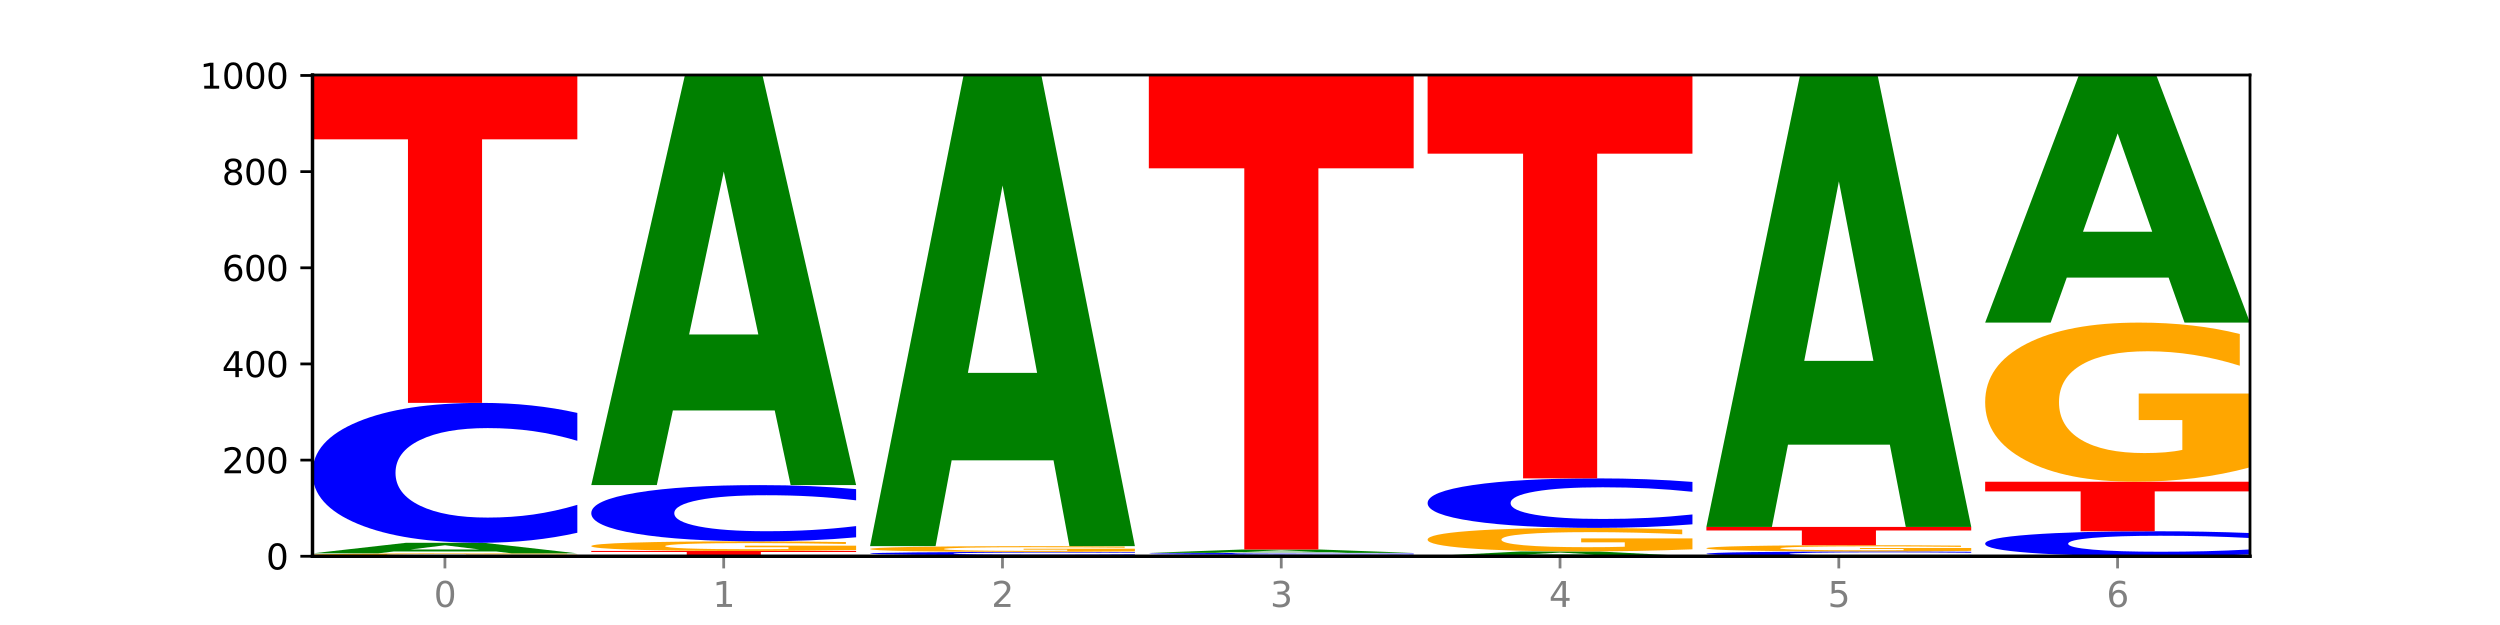
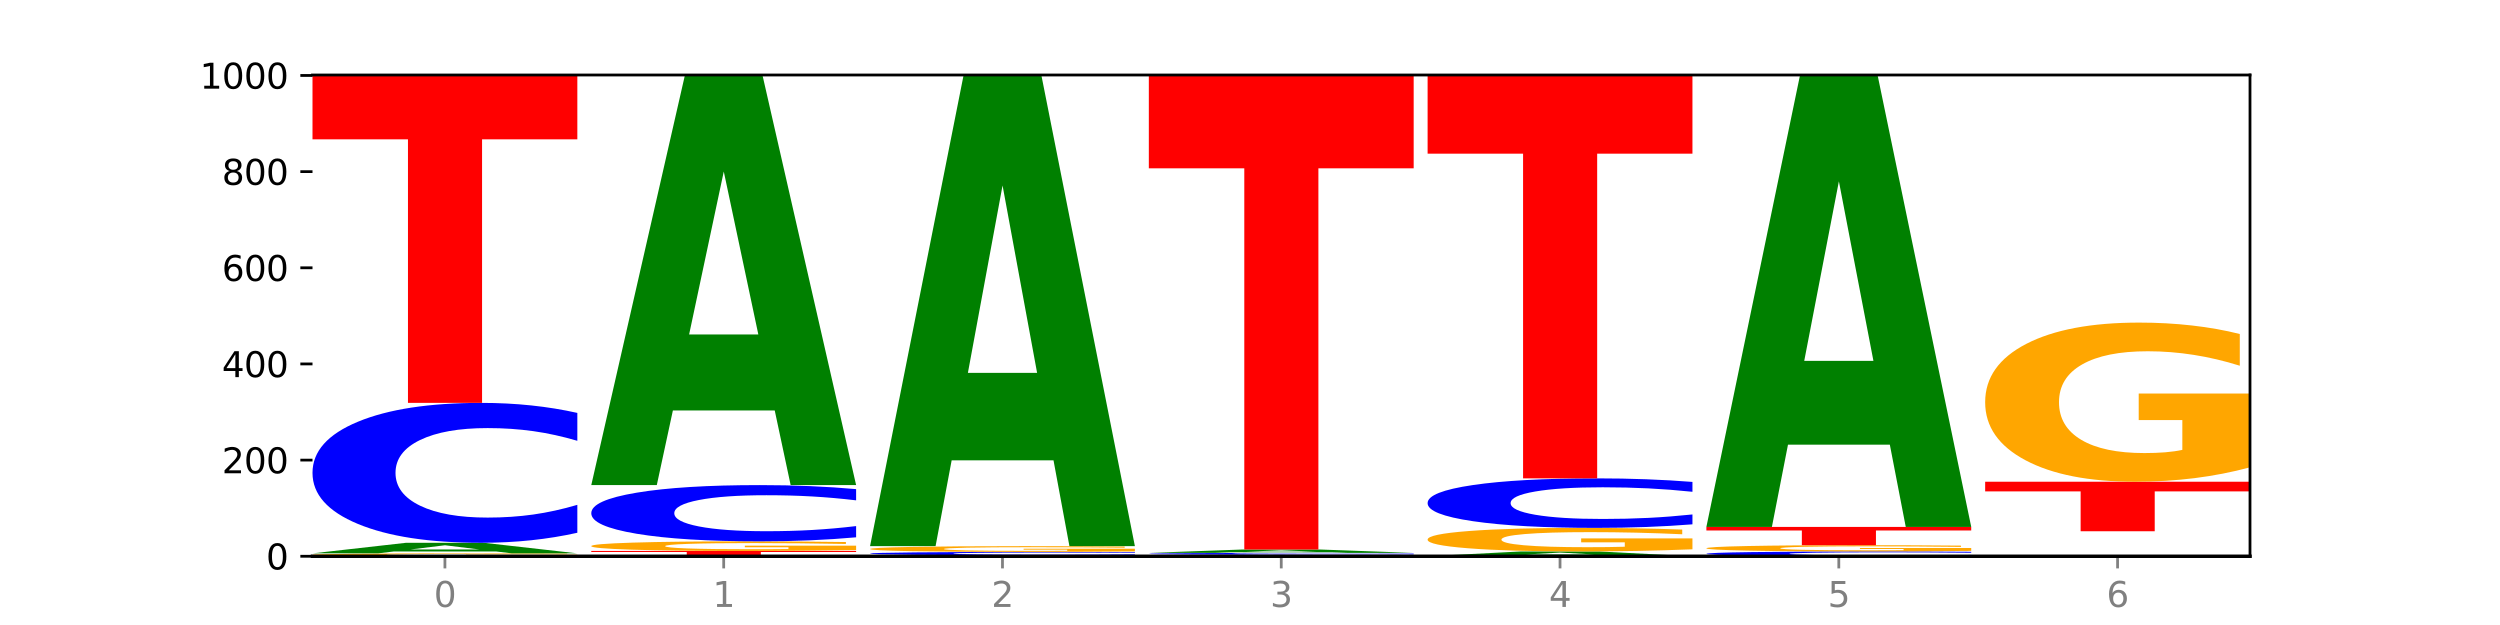
<svg xmlns="http://www.w3.org/2000/svg" xmlns:xlink="http://www.w3.org/1999/xlink" width="720pt" height="180pt" viewBox="0 0 720 180" version="1.1">
  <defs>
    <style type="text/css">*{stroke-linejoin: round; stroke-linecap: butt}</style>
  </defs>
  <g id="figure_1">
    <g id="patch_1">
-       <path d="M 0 180  L 720 180  L 720 0  L 0 0  z " style="fill: #ffffff" />
-     </g>
+       </g>
    <g id="axes_1">
      <g id="patch_2">
        <path d="M 90 160.2  L 648 160.2  L 648 21.6  L 90 21.6  z " style="fill: #ffffff" />
      </g>
      <g id="line2d_1">
        <path d="M 90 160.2  L 648 160.2  " clip-path="url(#p02beb1e5cd)" style="fill: none; stroke: #000000; stroke-width: 0.5; stroke-linecap: square" />
      </g>
      <g id="patch_3">
        <path d="M 166.273 160.125  Q 158.581 160.162 150.308 160.181  Q 142.034 160.2 133.214 160.2  Q 113.282 160.2 101.641 160.088  Q 90 159.976 90 159.785  Q 90 159.591 101.846 159.48  Q 113.709 159.369 134.342 159.369  Q 142.291 159.369 149.573 159.384  Q 156.872 159.399 163.333 159.429  L 163.333 159.594  Q 156.667 159.556 150.068 159.538  Q 143.47 159.519 136.838 159.519  Q 124.564 159.519 117.914 159.588  Q 111.265 159.657 111.265 159.785  Q 111.265 159.912 117.675 159.981  Q 124.085 160.05 135.88 160.05  Q 139.094 160.05 141.846 160.046  Q 144.598 160.042 146.786 160.034  L 146.786 159.878  L 134.222 159.878  L 134.222 159.74  L 166.273 159.74  L 166.273 160.125  z " clip-path="url(#p02beb1e5cd)" style="fill: #ffa600" />
      </g>
      <g id="patch_4">
        <path d="M 142.835 158.814  L 113.501 158.814  L 108.87 159.369  L 90 159.369  L 116.948 156.323  L 139.326 156.323  L 166.273 159.369  L 147.419 159.369  L 142.835 158.814  z M 118.18 158.249  L 138.109 158.249  L 128.16 157.037  L 118.18 158.249  z " clip-path="url(#p02beb1e5cd)" style="fill: #008000" />
      </g>
      <g id="patch_5">
        <path d="M 166.273 153.435  Q 159.893 154.867 152.994 155.591  Q 146.095 156.323 138.581 156.323  Q 116.174 156.323 103.087 150.896  Q 90 145.47 90 136.189  Q 90 126.876 103.087 121.457  Q 116.174 116.031 138.581 116.031  Q 146.095 116.031 152.994 116.763  Q 159.893 117.487 166.273 118.919  L 166.273 126.951  Q 159.836 125.053 153.59 124.171  Q 147.344 123.289 140.445 123.289  Q 128.069 123.289 120.978 126.726  Q 113.906 130.155 113.906 136.189  Q 113.906 142.199 120.978 145.636  Q 128.069 149.065 140.445 149.065  Q 147.344 149.065 153.59 148.183  Q 159.836 147.292 166.273 145.395  L 166.273 153.435  z " clip-path="url(#p02beb1e5cd)" style="fill: #0000ff" />
      </g>
      <g id="patch_6">
        <path d="M 90 21.738  L 166.273 21.738  L 166.273 40.128  L 138.833 40.128  L 138.833 116.031  L 117.494 116.031  L 117.494 40.128  L 90 40.128  L 90 21.738  z " clip-path="url(#p02beb1e5cd)" style="fill: #ff0000" />
      </g>
      <g id="patch_7">
        <path d="M 170.288 158.677  L 246.561 158.677  L 246.561 158.974  L 219.12 158.974  L 219.12 160.2  L 197.782 160.2  L 197.782 158.974  L 170.288 158.974  L 170.288 158.677  z " clip-path="url(#p02beb1e5cd)" style="fill: #ff0000" />
      </g>
      <g id="patch_8">
        <path d="M 246.561 158.426  Q 238.869 158.552 230.595 158.615  Q 222.322 158.677 213.501 158.677  Q 193.57 158.677 181.929 158.304  Q 170.288 157.931 170.288 157.293  Q 170.288 156.648 182.134 156.278  Q 193.997 155.908 214.63 155.908  Q 222.578 155.908 229.86 155.958  Q 237.159 156.008 243.621 156.106  L 243.621 156.658  Q 236.954 156.532 230.356 156.469  Q 223.758 156.407 217.125 156.407  Q 204.852 156.407 198.202 156.636  Q 191.553 156.866 191.553 157.293  Q 191.553 157.716 197.963 157.948  Q 204.373 158.178 216.168 158.178  Q 219.382 158.178 222.134 158.165  Q 224.886 158.151 227.074 158.123  L 227.074 157.604  L 214.51 157.604  L 214.51 157.143  L 246.561 157.143  L 246.561 158.426  z " clip-path="url(#p02beb1e5cd)" style="fill: #ffa600" />
      </g>
      <g id="patch_9">
        <path d="M 246.561 154.746  Q 240.181 155.322 233.282 155.613  Q 226.383 155.908 218.869 155.908  Q 196.462 155.908 183.375 153.726  Q 170.288 151.544 170.288 147.813  Q 170.288 144.068 183.375 141.89  Q 196.462 139.708 218.869 139.708  Q 226.383 139.708 233.282 140.002  Q 240.181 140.293 246.561 140.869  L 246.561 144.098  Q 240.123 143.335 233.878 142.98  Q 227.632 142.626 220.733 142.626  Q 208.357 142.626 201.266 144.008  Q 194.194 145.387 194.194 147.813  Q 194.194 150.229 201.266 151.611  Q 208.357 152.99 220.733 152.99  Q 227.632 152.99 233.878 152.635  Q 240.123 152.277 246.561 151.514  L 246.561 154.746  z " clip-path="url(#p02beb1e5cd)" style="fill: #0000ff" />
      </g>
      <g id="patch_10">
        <path d="M 223.122 118.217  L 193.789 118.217  L 189.157 139.708  L 170.288 139.708  L 197.235 21.738  L 219.614 21.738  L 246.561 139.708  L 227.707 139.708  L 223.122 118.217  z M 198.467 96.323  L 218.397 96.323  L 208.448 49.398  L 198.467 96.323  z " clip-path="url(#p02beb1e5cd)" style="fill: #008000" />
      </g>
      <g id="patch_11">
        <path d="M 250.576 159.923  L 326.849 159.923  L 326.849 159.977  L 299.408 159.977  L 299.408 160.2  L 278.069 160.2  L 278.069 159.977  L 250.576 159.977  L 250.576 159.923  z " clip-path="url(#p02beb1e5cd)" style="fill: #ff0000" />
      </g>
      <g id="patch_12">
        <path d="M 326.849 159.854  Q 320.469 159.888 313.57 159.905  Q 306.671 159.923 299.157 159.923  Q 276.749 159.923 263.663 159.793  Q 250.576 159.662 250.576 159.439  Q 250.576 159.215 263.663 159.084  Q 276.749 158.954 299.157 158.954  Q 306.671 158.954 313.57 158.971  Q 320.469 158.989 326.849 159.023  L 326.849 159.217  Q 320.411 159.171 314.166 159.15  Q 307.92 159.128 301.021 159.128  Q 288.645 159.128 281.554 159.211  Q 274.482 159.294 274.482 159.439  Q 274.482 159.583 281.554 159.666  Q 288.645 159.748 301.021 159.748  Q 307.92 159.748 314.166 159.727  Q 320.411 159.706 326.849 159.66  L 326.849 159.854  z " clip-path="url(#p02beb1e5cd)" style="fill: #0000ff" />
      </g>
      <g id="patch_13">
        <path d="M 326.849 158.804  Q 319.157 158.879 310.883 158.916  Q 302.61 158.954 293.789 158.954  Q 273.858 158.954 262.217 158.73  Q 250.576 158.506 250.576 158.124  Q 250.576 157.736 262.422 157.514  Q 274.285 157.292 294.917 157.292  Q 302.866 157.292 310.148 157.323  Q 317.447 157.352 323.909 157.411  L 323.909 157.743  Q 317.242 157.667 310.644 157.629  Q 304.046 157.592 297.413 157.592  Q 285.14 157.592 278.49 157.73  Q 271.84 157.867 271.84 158.124  Q 271.84 158.378 278.251 158.516  Q 284.661 158.655 296.456 158.655  Q 299.669 158.655 302.422 158.647  Q 305.174 158.638 307.362 158.621  L 307.362 158.31  L 294.798 158.31  L 294.798 158.033  L 326.849 158.033  L 326.849 158.804  z " clip-path="url(#p02beb1e5cd)" style="fill: #ffa600" />
      </g>
      <g id="patch_14">
        <path d="M 303.41 132.573  L 274.077 132.573  L 269.445 157.292  L 250.576 157.292  L 277.523 21.6  L 299.901 21.6  L 326.849 157.292  L 307.995 157.292  L 303.41 132.573  z M 278.755 107.389  L 298.685 107.389  L 288.736 53.415  L 278.755 107.389  z " clip-path="url(#p02beb1e5cd)" style="fill: #008000" />
      </g>
      <g id="patch_15">
        <path d="M 407.137 160.162  Q 399.444 160.181 391.171 160.191  Q 382.897 160.2 374.077 160.2  Q 354.145 160.2 342.504 160.144  Q 330.863 160.088 330.863 159.992  Q 330.863 159.896 342.709 159.84  Q 354.573 159.785 375.205 159.785  Q 383.154 159.785 390.436 159.792  Q 397.735 159.8 404.197 159.814  L 404.197 159.897  Q 397.53 159.878 390.932 159.869  Q 384.333 159.859 377.701 159.859  Q 365.427 159.859 358.778 159.894  Q 352.128 159.928 352.128 159.992  Q 352.128 160.056 358.538 160.091  Q 364.949 160.125 376.744 160.125  Q 379.957 160.125 382.709 160.123  Q 385.462 160.121 387.65 160.117  L 387.65 160.039  L 375.085 160.039  L 375.085 159.97  L 407.137 159.97  L 407.137 160.162  z " clip-path="url(#p02beb1e5cd)" style="fill: #ffa600" />
      </g>
      <g id="patch_16">
        <path d="M 407.137 159.745  Q 400.757 159.765 393.858 159.775  Q 386.959 159.785 379.445 159.785  Q 357.037 159.785 343.95 159.71  Q 330.863 159.635 330.863 159.508  Q 330.863 159.38 343.95 159.305  Q 357.037 159.231 379.445 159.231  Q 386.959 159.231 393.858 159.241  Q 400.757 159.251 407.137 159.27  L 407.137 159.381  Q 400.699 159.355 394.453 159.343  Q 388.208 159.331 381.309 159.331  Q 368.933 159.331 361.842 159.378  Q 354.77 159.425 354.77 159.508  Q 354.77 159.59 361.842 159.638  Q 368.933 159.685 381.309 159.685  Q 388.208 159.685 394.453 159.673  Q 400.699 159.66 407.137 159.634  L 407.137 159.745  z " clip-path="url(#p02beb1e5cd)" style="fill: #0000ff" />
      </g>
      <g id="patch_17">
        <path d="M 383.698 159.054  L 354.364 159.054  L 349.733 159.231  L 330.863 159.231  L 357.811 158.262  L 380.189 158.262  L 407.137 159.231  L 388.283 159.231  L 383.698 159.054  z M 359.043 158.874  L 378.973 158.874  L 369.023 158.489  L 359.043 158.874  z " clip-path="url(#p02beb1e5cd)" style="fill: #008000" />
      </g>
      <g id="patch_18">
        <path d="M 330.863 21.877  L 407.137 21.877  L 407.137 48.476  L 379.696 48.476  L 379.696 158.262  L 358.357 158.262  L 358.357 48.476  L 330.863 48.476  L 330.863 21.877  z " clip-path="url(#p02beb1e5cd)" style="fill: #ff0000" />
      </g>
      <g id="patch_19">
        <path d="M 463.986 159.948  L 434.652 159.948  L 430.021 160.2  L 411.151 160.2  L 438.099 158.815  L 460.477 158.815  L 487.424 160.2  L 468.571 160.2  L 463.986 159.948  z M 439.331 159.691  L 459.261 159.691  L 449.311 159.14  L 439.331 159.691  z " clip-path="url(#p02beb1e5cd)" style="fill: #008000" />
      </g>
      <g id="patch_20">
        <path d="M 487.424 158.202  Q 479.732 158.508 471.459 158.663  Q 463.185 158.815 454.365 158.815  Q 434.433 158.815 422.792 157.902  Q 411.151 156.988 411.151 155.425  Q 411.151 153.844 422.997 152.938  Q 434.86 152.031 455.493 152.031  Q 463.442 152.031 470.724 152.154  Q 478.023 152.276 484.484 152.517  L 484.484 153.87  Q 477.818 153.56 471.219 153.407  Q 464.621 153.253 457.989 153.253  Q 445.715 153.253 439.066 153.816  Q 432.416 154.378 432.416 155.425  Q 432.416 156.462 438.826 157.028  Q 445.236 157.593 457.031 157.593  Q 460.245 157.593 462.997 157.561  Q 465.749 157.527 467.937 157.457  L 467.937 156.188  L 455.373 156.188  L 455.373 155.057  L 487.424 155.057  L 487.424 158.202  z " clip-path="url(#p02beb1e5cd)" style="fill: #ffa600" />
      </g>
      <g id="patch_21">
        <path d="M 487.424 151.009  Q 481.044 151.515 474.145 151.772  Q 467.246 152.031 459.732 152.031  Q 437.325 152.031 424.238 150.11  Q 411.151 148.189 411.151 144.904  Q 411.151 141.608 424.238 139.69  Q 437.325 137.769 459.732 137.769  Q 467.246 137.769 474.145 138.028  Q 481.044 138.285 487.424 138.791  L 487.424 141.634  Q 480.987 140.963 474.741 140.65  Q 468.495 140.338 461.596 140.338  Q 449.221 140.338 442.129 141.555  Q 435.057 142.769 435.057 144.904  Q 435.057 147.031 442.129 148.248  Q 449.221 149.462 461.596 149.462  Q 468.495 149.462 474.741 149.15  Q 480.987 148.834 487.424 148.163  L 487.424 151.009  z " clip-path="url(#p02beb1e5cd)" style="fill: #0000ff" />
      </g>
      <g id="patch_22">
        <path d="M 411.151 21.6  L 487.424 21.6  L 487.424 44.256  L 459.984 44.256  L 459.984 137.769  L 438.645 137.769  L 438.645 44.256  L 411.151 44.256  L 411.151 21.6  z " clip-path="url(#p02beb1e5cd)" style="fill: #ff0000" />
      </g>
      <g id="patch_23">
        <path d="M 567.712 160.101  Q 561.332 160.15 554.433 160.175  Q 547.534 160.2 540.02 160.2  Q 517.613 160.2 504.526 160.014  Q 491.439 159.827 491.439 159.508  Q 491.439 159.188 504.526 159.002  Q 517.613 158.815 540.02 158.815  Q 547.534 158.815 554.433 158.841  Q 561.332 158.865 567.712 158.915  L 567.712 159.191  Q 561.274 159.125 555.029 159.095  Q 548.783 159.065 541.884 159.065  Q 529.508 159.065 522.417 159.183  Q 515.345 159.301 515.345 159.508  Q 515.345 159.715 522.417 159.833  Q 529.508 159.951 541.884 159.951  Q 548.783 159.951 555.029 159.92  Q 561.274 159.89 567.712 159.824  L 567.712 160.101  z " clip-path="url(#p02beb1e5cd)" style="fill: #0000ff" />
      </g>
      <g id="patch_24">
        <path d="M 567.712 158.653  Q 560.02 158.734 551.746 158.775  Q 543.473 158.815 534.652 158.815  Q 514.721 158.815 503.08 158.573  Q 491.439 158.331 491.439 157.916  Q 491.439 157.497 503.285 157.256  Q 515.148 157.015 535.781 157.015  Q 543.729 157.015 551.011 157.048  Q 558.311 157.08 564.772 157.144  L 564.772 157.503  Q 558.105 157.421 551.507 157.381  Q 544.909 157.34 538.276 157.34  Q 526.003 157.34 519.353 157.489  Q 512.704 157.638 512.704 157.916  Q 512.704 158.191 519.114 158.341  Q 525.524 158.491 537.319 158.491  Q 540.533 158.491 543.285 158.483  Q 546.037 158.474 548.225 158.455  L 548.225 158.118  L 535.661 158.118  L 535.661 157.818  L 567.712 157.818  L 567.712 158.653  z " clip-path="url(#p02beb1e5cd)" style="fill: #ffa600" />
      </g>
      <g id="patch_25">
        <path d="M 491.439 151.754  L 567.712 151.754  L 567.712 152.78  L 540.272 152.78  L 540.272 157.015  L 518.933 157.015  L 518.933 152.78  L 491.439 152.78  L 491.439 151.754  z " clip-path="url(#p02beb1e5cd)" style="fill: #ff0000" />
      </g>
      <g id="patch_26">
        <path d="M 544.273 128.069  L 514.94 128.069  L 510.308 151.754  L 491.439 151.754  L 518.386 21.738  L 540.765 21.738  L 567.712 151.754  L 548.858 151.754  L 544.273 128.069  z M 519.618 103.939  L 539.548 103.939  L 529.599 52.222  L 519.618 103.939  z " clip-path="url(#p02beb1e5cd)" style="fill: #008000" />
      </g>
      <g id="patch_27">
-         <path d="M 648 159.684  Q 641.62 159.94 634.721 160.069  Q 627.822 160.2 620.308 160.2  Q 597.901 160.2 584.814 159.23  Q 571.727 158.261 571.727 156.602  Q 571.727 154.938 584.814 153.97  Q 597.901 153 620.308 153  Q 627.822 153 634.721 153.131  Q 641.62 153.26 648 153.516  L 648 154.951  Q 641.562 154.612 635.317 154.455  Q 629.071 154.297 622.172 154.297  Q 609.796 154.297 602.705 154.911  Q 595.633 155.524 595.633 156.602  Q 595.633 157.676 602.705 158.29  Q 609.796 158.903 622.172 158.903  Q 629.071 158.903 635.317 158.745  Q 641.562 158.586 648 158.247  L 648 159.684  z " clip-path="url(#p02beb1e5cd)" style="fill: #0000ff" />
-       </g>
+         </g>
      <g id="patch_28">
        <path d="M 571.727 138.738  L 648 138.738  L 648 141.52  L 620.559 141.52  L 620.559 153  L 599.221 153  L 599.221 141.52  L 571.727 141.52  L 571.727 138.738  z " clip-path="url(#p02beb1e5cd)" style="fill: #ff0000" />
      </g>
      <g id="patch_29">
        <path d="M 648 134.592  Q 640.308 136.665 632.034 137.707  Q 623.761 138.738 614.94 138.738  Q 595.009 138.738 583.368 132.566  Q 571.727 126.393 571.727 115.837  Q 571.727 105.158 583.573 99.033  Q 595.436 92.908 616.068 92.908  Q 624.017 92.908 631.299 93.741  Q 638.598 94.564 645.06 96.193  L 645.06 105.329  Q 638.393 103.236 631.795 102.204  Q 625.197 101.163 618.564 101.163  Q 606.291 101.163 599.641 104.969  Q 592.992 108.765 592.992 115.837  Q 592.992 122.843 599.402 126.668  Q 605.812 130.483 617.607 130.483  Q 620.821 130.483 623.573 130.265  Q 626.325 130.038 628.513 129.565  L 628.513 120.987  L 615.949 120.987  L 615.949 113.347  L 648 113.347  L 648 134.592  z " clip-path="url(#p02beb1e5cd)" style="fill: #ffa600" />
      </g>
      <g id="patch_30">
-         <path d="M 624.561 79.943  L 595.228 79.943  L 590.596 92.908  L 571.727 92.908  L 598.674 21.738  L 621.052 21.738  L 648 92.908  L 629.146 92.908  L 624.561 79.943  z M 599.906 66.734  L 619.836 66.734  L 609.887 38.425  L 599.906 66.734  z " clip-path="url(#p02beb1e5cd)" style="fill: #008000" />
-       </g>
+         </g>
      <g id="matplotlib.axis_1">
        <g id="xtick_1">
          <g id="line2d_2">
            <defs>
              <path id="mc937271ba3" d="M 0 0  L 0 3.5  " style="stroke: #808080; stroke-width: 0.8" />
            </defs>
            <g>
              <use xlink:href="#mc937271ba3" x="128.137" y="160.2" style="fill: #808080; stroke: #808080; stroke-width: 0.8" />
            </g>
          </g>
          <g id="text_1">
            <g style="fill: #808080" transform="translate(124.955 174.798) scale(0.1 -0.1)">
              <defs>
                <path id="DejaVuSans-30" d="M 2034 4250  Q 1547 4250 1301 3770  Q 1056 3291 1056 2328  Q 1056 1369 1301 889  Q 1547 409 2034 409  Q 2525 409 2770 889  Q 3016 1369 3016 2328  Q 3016 3291 2770 3770  Q 2525 4250 2034 4250  z M 2034 4750  Q 2819 4750 3233 4129  Q 3647 3509 3647 2328  Q 3647 1150 3233 529  Q 2819 -91 2034 -91  Q 1250 -91 836 529  Q 422 1150 422 2328  Q 422 3509 836 4129  Q 1250 4750 2034 4750  z " transform="scale(0.016)" />
              </defs>
              <use xlink:href="#DejaVuSans-30" />
            </g>
          </g>
        </g>
        <g id="xtick_2">
          <g id="line2d_3">
            <g>
              <use xlink:href="#mc937271ba3" x="208.424" y="160.2" style="fill: #808080; stroke: #808080; stroke-width: 0.8" />
            </g>
          </g>
          <g id="text_2">
            <g style="fill: #808080" transform="translate(205.243 174.798) scale(0.1 -0.1)">
              <defs>
                <path id="DejaVuSans-31" d="M 794 531  L 1825 531  L 1825 4091  L 703 3866  L 703 4441  L 1819 4666  L 2450 4666  L 2450 531  L 3481 531  L 3481 0  L 794 0  L 794 531  z " transform="scale(0.016)" />
              </defs>
              <use xlink:href="#DejaVuSans-31" />
            </g>
          </g>
        </g>
        <g id="xtick_3">
          <g id="line2d_4">
            <g>
              <use xlink:href="#mc937271ba3" x="288.712" y="160.2" style="fill: #808080; stroke: #808080; stroke-width: 0.8" />
            </g>
          </g>
          <g id="text_3">
            <g style="fill: #808080" transform="translate(285.531 174.798) scale(0.1 -0.1)">
              <defs>
                <path id="DejaVuSans-32" d="M 1228 531  L 3431 531  L 3431 0  L 469 0  L 469 531  Q 828 903 1448 1529  Q 2069 2156 2228 2338  Q 2531 2678 2651 2914  Q 2772 3150 2772 3378  Q 2772 3750 2511 3984  Q 2250 4219 1831 4219  Q 1534 4219 1204 4116  Q 875 4013 500 3803  L 500 4441  Q 881 4594 1212 4672  Q 1544 4750 1819 4750  Q 2544 4750 2975 4387  Q 3406 4025 3406 3419  Q 3406 3131 3298 2873  Q 3191 2616 2906 2266  Q 2828 2175 2409 1742  Q 1991 1309 1228 531  z " transform="scale(0.016)" />
              </defs>
              <use xlink:href="#DejaVuSans-32" />
            </g>
          </g>
        </g>
        <g id="xtick_4">
          <g id="line2d_5">
            <g>
              <use xlink:href="#mc937271ba3" x="369" y="160.2" style="fill: #808080; stroke: #808080; stroke-width: 0.8" />
            </g>
          </g>
          <g id="text_4">
            <g style="fill: #808080" transform="translate(365.819 174.798) scale(0.1 -0.1)">
              <defs>
                <path id="DejaVuSans-33" d="M 2597 2516  Q 3050 2419 3304 2112  Q 3559 1806 3559 1356  Q 3559 666 3084 287  Q 2609 -91 1734 -91  Q 1441 -91 1130 -33  Q 819 25 488 141  L 488 750  Q 750 597 1062 519  Q 1375 441 1716 441  Q 2309 441 2620 675  Q 2931 909 2931 1356  Q 2931 1769 2642 2001  Q 2353 2234 1838 2234  L 1294 2234  L 1294 2753  L 1863 2753  Q 2328 2753 2575 2939  Q 2822 3125 2822 3475  Q 2822 3834 2567 4026  Q 2313 4219 1838 4219  Q 1578 4219 1281 4162  Q 984 4106 628 3988  L 628 4550  Q 988 4650 1302 4700  Q 1616 4750 1894 4750  Q 2613 4750 3031 4423  Q 3450 4097 3450 3541  Q 3450 3153 3228 2886  Q 3006 2619 2597 2516  z " transform="scale(0.016)" />
              </defs>
              <use xlink:href="#DejaVuSans-33" />
            </g>
          </g>
        </g>
        <g id="xtick_5">
          <g id="line2d_6">
            <g>
              <use xlink:href="#mc937271ba3" x="449.288" y="160.2" style="fill: #808080; stroke: #808080; stroke-width: 0.8" />
            </g>
          </g>
          <g id="text_5">
            <g style="fill: #808080" transform="translate(446.107 174.798) scale(0.1 -0.1)">
              <defs>
                <path id="DejaVuSans-34" d="M 2419 4116  L 825 1625  L 2419 1625  L 2419 4116  z M 2253 4666  L 3047 4666  L 3047 1625  L 3713 1625  L 3713 1100  L 3047 1100  L 3047 0  L 2419 0  L 2419 1100  L 313 1100  L 313 1709  L 2253 4666  z " transform="scale(0.016)" />
              </defs>
              <use xlink:href="#DejaVuSans-34" />
            </g>
          </g>
        </g>
        <g id="xtick_6">
          <g id="line2d_7">
            <g>
              <use xlink:href="#mc937271ba3" x="529.576" y="160.2" style="fill: #808080; stroke: #808080; stroke-width: 0.8" />
            </g>
          </g>
          <g id="text_6">
            <g style="fill: #808080" transform="translate(526.394 174.798) scale(0.1 -0.1)">
              <defs>
                <path id="DejaVuSans-35" d="M 691 4666  L 3169 4666  L 3169 4134  L 1269 4134  L 1269 2991  Q 1406 3038 1543 3061  Q 1681 3084 1819 3084  Q 2600 3084 3056 2656  Q 3513 2228 3513 1497  Q 3513 744 3044 326  Q 2575 -91 1722 -91  Q 1428 -91 1123 -41  Q 819 9 494 109  L 494 744  Q 775 591 1075 516  Q 1375 441 1709 441  Q 2250 441 2565 725  Q 2881 1009 2881 1497  Q 2881 1984 2565 2268  Q 2250 2553 1709 2553  Q 1456 2553 1204 2497  Q 953 2441 691 2322  L 691 4666  z " transform="scale(0.016)" />
              </defs>
              <use xlink:href="#DejaVuSans-35" />
            </g>
          </g>
        </g>
        <g id="xtick_7">
          <g id="line2d_8">
            <g>
              <use xlink:href="#mc937271ba3" x="609.863" y="160.2" style="fill: #808080; stroke: #808080; stroke-width: 0.8" />
            </g>
          </g>
          <g id="text_7">
            <g style="fill: #808080" transform="translate(606.682 174.798) scale(0.1 -0.1)">
              <defs>
                <path id="DejaVuSans-36" d="M 2113 2584  Q 1688 2584 1439 2293  Q 1191 2003 1191 1497  Q 1191 994 1439 701  Q 1688 409 2113 409  Q 2538 409 2786 701  Q 3034 994 3034 1497  Q 3034 2003 2786 2293  Q 2538 2584 2113 2584  z M 3366 4563  L 3366 3988  Q 3128 4100 2886 4159  Q 2644 4219 2406 4219  Q 1781 4219 1451 3797  Q 1122 3375 1075 2522  Q 1259 2794 1537 2939  Q 1816 3084 2150 3084  Q 2853 3084 3261 2657  Q 3669 2231 3669 1497  Q 3669 778 3244 343  Q 2819 -91 2113 -91  Q 1303 -91 875 529  Q 447 1150 447 2328  Q 447 3434 972 4092  Q 1497 4750 2381 4750  Q 2619 4750 2861 4703  Q 3103 4656 3366 4563  z " transform="scale(0.016)" />
              </defs>
              <use xlink:href="#DejaVuSans-36" />
            </g>
          </g>
        </g>
      </g>
      <g id="matplotlib.axis_2">
        <g id="ytick_1">
          <g id="line2d_9">
            <defs>
              <path id="m318531dc15" d="M 0 0  L -3.5 0  " style="stroke: #000000; stroke-width: 0.8" />
            </defs>
            <g>
              <use xlink:href="#m318531dc15" x="90" y="160.2" style="stroke: #000000; stroke-width: 0.8" />
            </g>
          </g>
          <g id="text_8">
            <g transform="translate(76.638 163.999) scale(0.1 -0.1)">
              <use xlink:href="#DejaVuSans-30" />
            </g>
          </g>
        </g>
        <g id="ytick_2">
          <g id="line2d_10">
            <g>
              <use xlink:href="#m318531dc15" x="90" y="132.508" style="stroke: #000000; stroke-width: 0.8" />
            </g>
          </g>
          <g id="text_9">
            <g transform="translate(63.913 136.307) scale(0.1 -0.1)">
              <use xlink:href="#DejaVuSans-32" />
              <use xlink:href="#DejaVuSans-30" x="63.623" />
              <use xlink:href="#DejaVuSans-30" x="127.246" />
            </g>
          </g>
        </g>
        <g id="ytick_3">
          <g id="line2d_11">
            <g>
              <use xlink:href="#m318531dc15" x="90" y="104.815" style="stroke: #000000; stroke-width: 0.8" />
            </g>
          </g>
          <g id="text_10">
            <g transform="translate(63.913 108.615) scale(0.1 -0.1)">
              <use xlink:href="#DejaVuSans-34" />
              <use xlink:href="#DejaVuSans-30" x="63.623" />
              <use xlink:href="#DejaVuSans-30" x="127.246" />
            </g>
          </g>
        </g>
        <g id="ytick_4">
          <g id="line2d_12">
            <g>
              <use xlink:href="#m318531dc15" x="90" y="77.123" style="stroke: #000000; stroke-width: 0.8" />
            </g>
          </g>
          <g id="text_11">
            <g transform="translate(63.913 80.922) scale(0.1 -0.1)">
              <use xlink:href="#DejaVuSans-36" />
              <use xlink:href="#DejaVuSans-30" x="63.623" />
              <use xlink:href="#DejaVuSans-30" x="127.246" />
            </g>
          </g>
        </g>
        <g id="ytick_5">
          <g id="line2d_13">
            <g>
              <use xlink:href="#m318531dc15" x="90" y="49.431" style="stroke: #000000; stroke-width: 0.8" />
            </g>
          </g>
          <g id="text_12">
            <g transform="translate(63.913 53.23) scale(0.1 -0.1)">
              <defs>
                <path id="DejaVuSans-38" d="M 2034 2216  Q 1584 2216 1326 1975  Q 1069 1734 1069 1313  Q 1069 891 1326 650  Q 1584 409 2034 409  Q 2484 409 2743 651  Q 3003 894 3003 1313  Q 3003 1734 2745 1975  Q 2488 2216 2034 2216  z M 1403 2484  Q 997 2584 770 2862  Q 544 3141 544 3541  Q 544 4100 942 4425  Q 1341 4750 2034 4750  Q 2731 4750 3128 4425  Q 3525 4100 3525 3541  Q 3525 3141 3298 2862  Q 3072 2584 2669 2484  Q 3125 2378 3379 2068  Q 3634 1759 3634 1313  Q 3634 634 3220 271  Q 2806 -91 2034 -91  Q 1263 -91 848 271  Q 434 634 434 1313  Q 434 1759 690 2068  Q 947 2378 1403 2484  z M 1172 3481  Q 1172 3119 1398 2916  Q 1625 2713 2034 2713  Q 2441 2713 2670 2916  Q 2900 3119 2900 3481  Q 2900 3844 2670 4047  Q 2441 4250 2034 4250  Q 1625 4250 1398 4047  Q 1172 3844 1172 3481  z " transform="scale(0.016)" />
              </defs>
              <use xlink:href="#DejaVuSans-38" />
              <use xlink:href="#DejaVuSans-30" x="63.623" />
              <use xlink:href="#DejaVuSans-30" x="127.246" />
            </g>
          </g>
        </g>
        <g id="ytick_6">
          <g id="line2d_14">
            <g>
              <use xlink:href="#m318531dc15" x="90" y="21.738" style="stroke: #000000; stroke-width: 0.8" />
            </g>
          </g>
          <g id="text_13">
            <g transform="translate(57.55 25.538) scale(0.1 -0.1)">
              <use xlink:href="#DejaVuSans-31" />
              <use xlink:href="#DejaVuSans-30" x="63.623" />
              <use xlink:href="#DejaVuSans-30" x="127.246" />
              <use xlink:href="#DejaVuSans-30" x="190.869" />
            </g>
          </g>
        </g>
      </g>
      <g id="patch_31">
-         <path d="M 90 160.2  L 90 21.6  " style="fill: none; stroke: #000000; stroke-linejoin: miter; stroke-linecap: square" />
-       </g>
+         </g>
      <g id="patch_32">
        <path d="M 648 160.2  L 648 21.6  " style="fill: none; stroke: #000000; stroke-width: 0.8; stroke-linejoin: miter; stroke-linecap: square" />
      </g>
      <g id="patch_33">
        <path d="M 90 160.2  L 648 160.2  " style="fill: none; stroke: #000000; stroke-linejoin: miter; stroke-linecap: square" />
      </g>
      <g id="patch_34">
        <path d="M 90 21.6  L 648 21.6  " style="fill: none; stroke: #000000; stroke-width: 0.8; stroke-linejoin: miter; stroke-linecap: square" />
      </g>
    </g>
  </g>
  <defs>
    <clipPath id="p02beb1e5cd">
      <rect x="90" y="21.6" width="558" height="138.6" />
    </clipPath>
  </defs>
</svg>